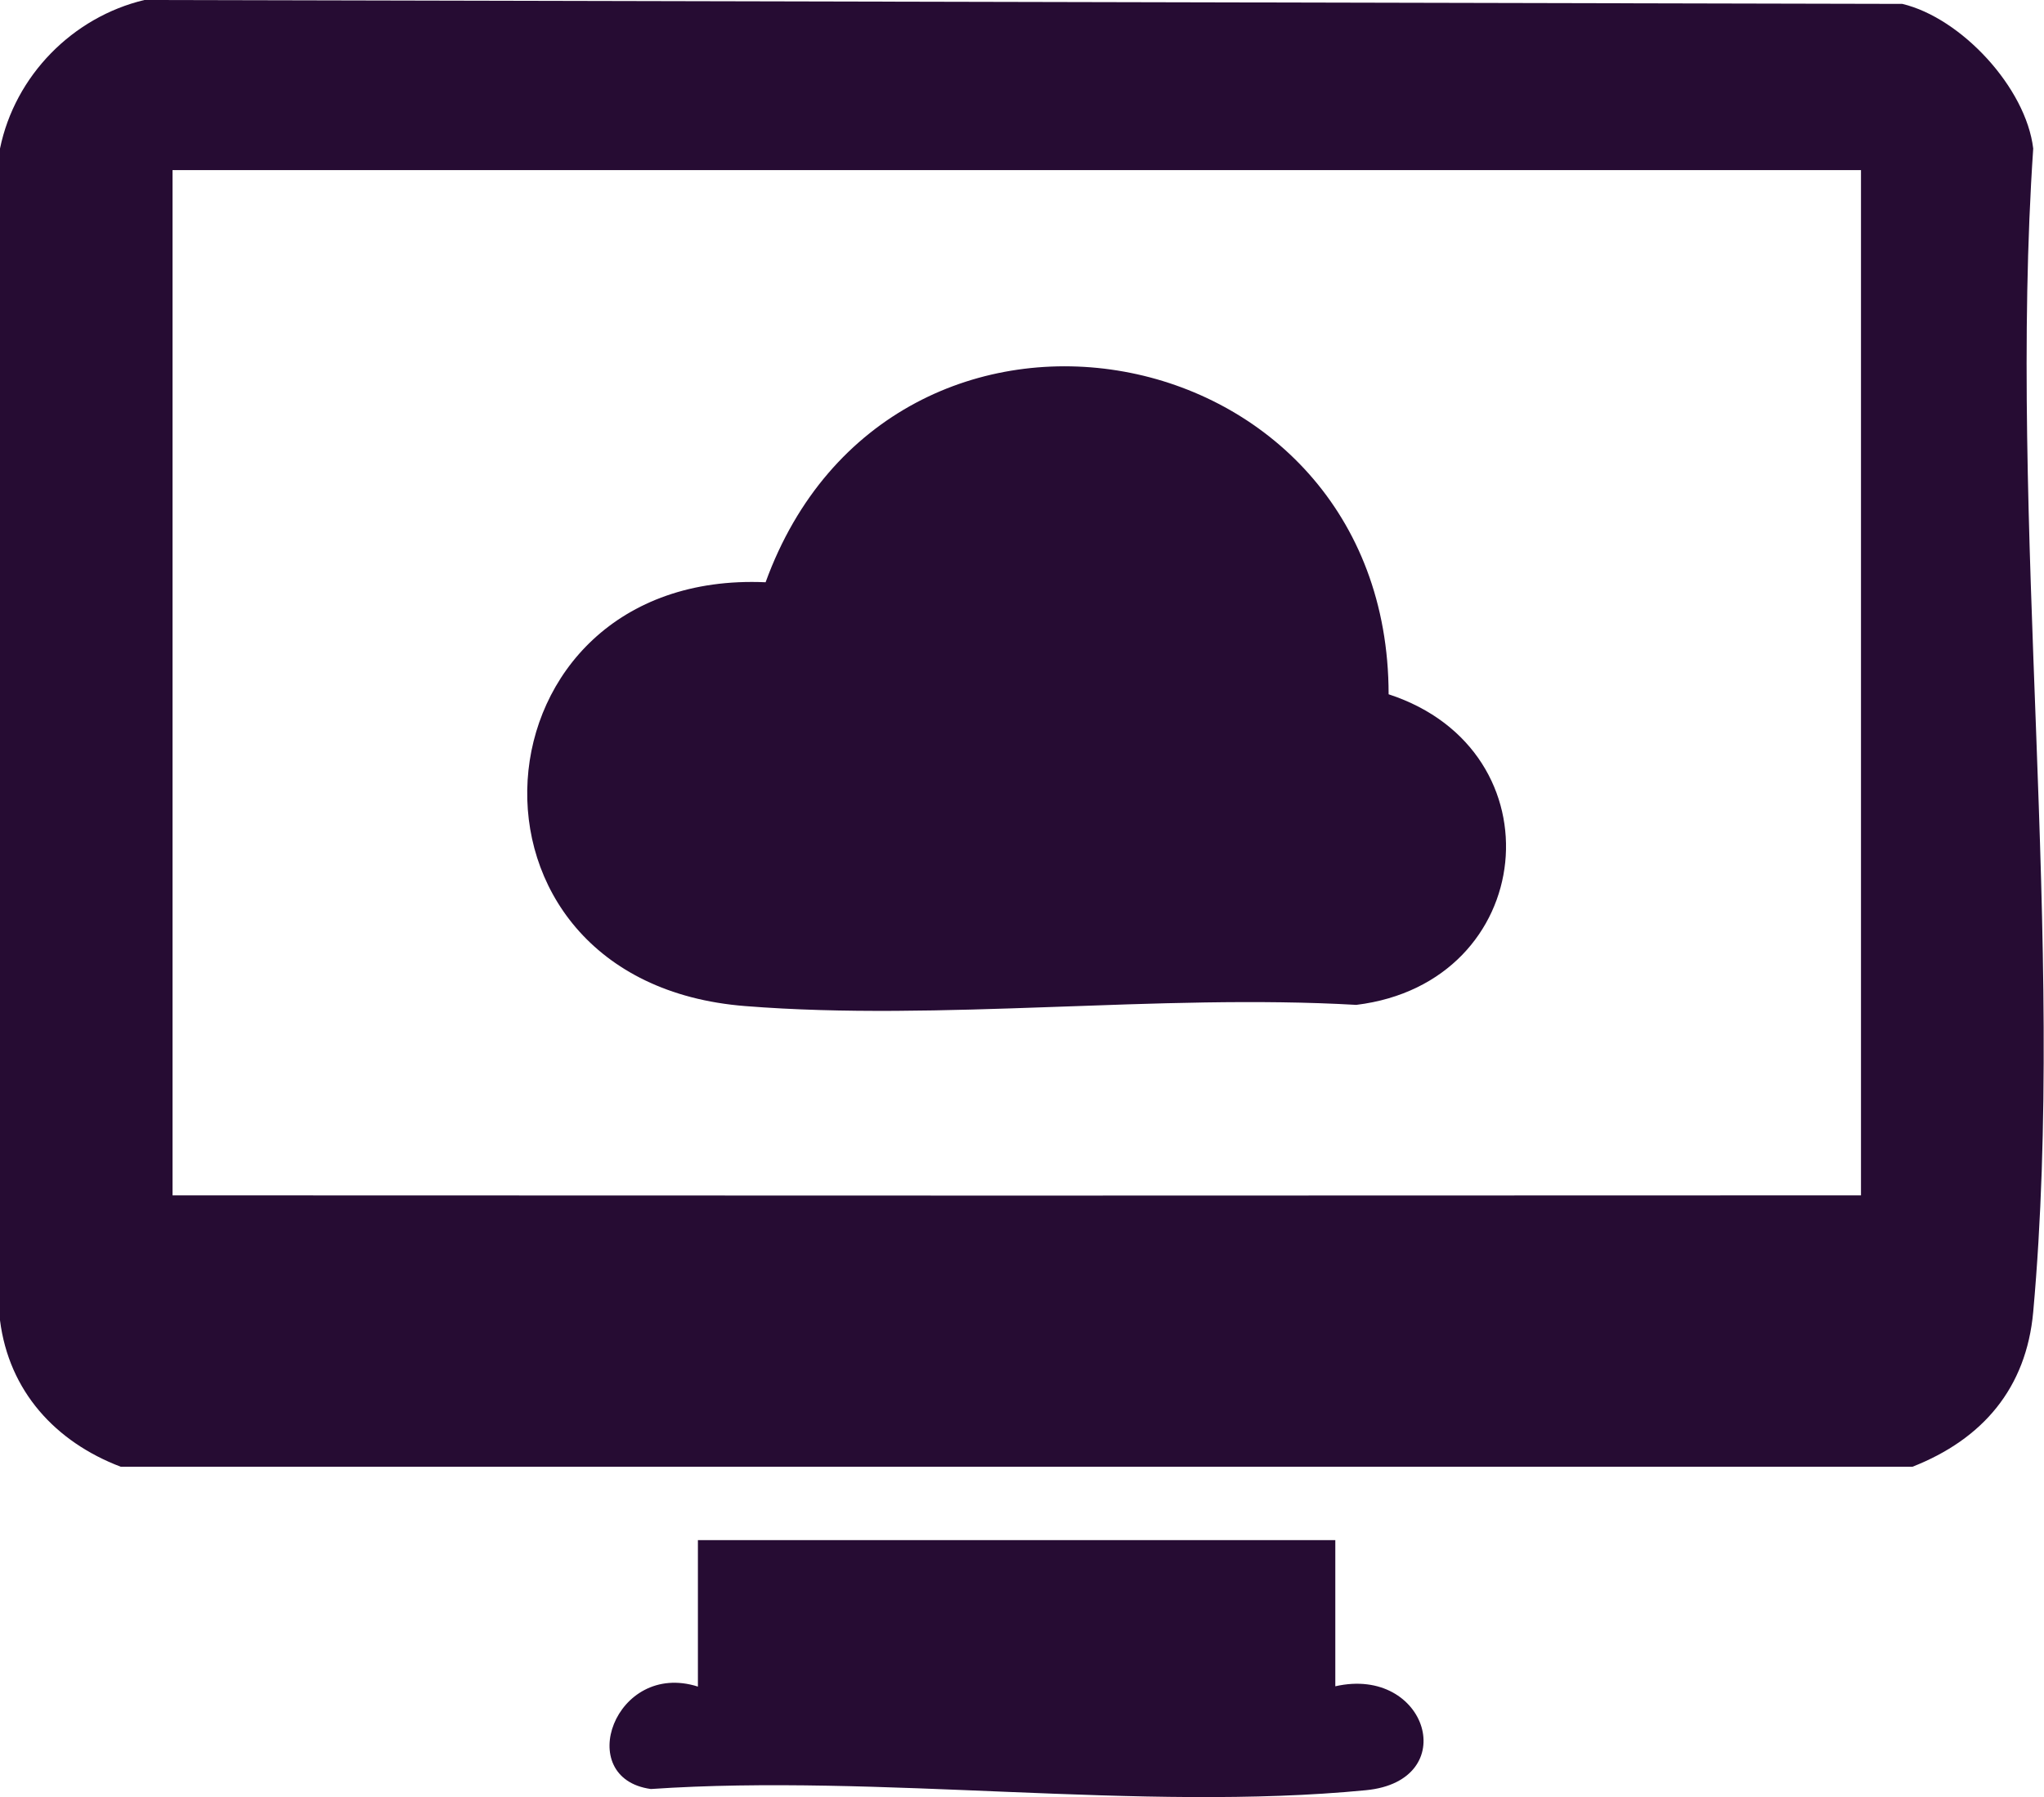
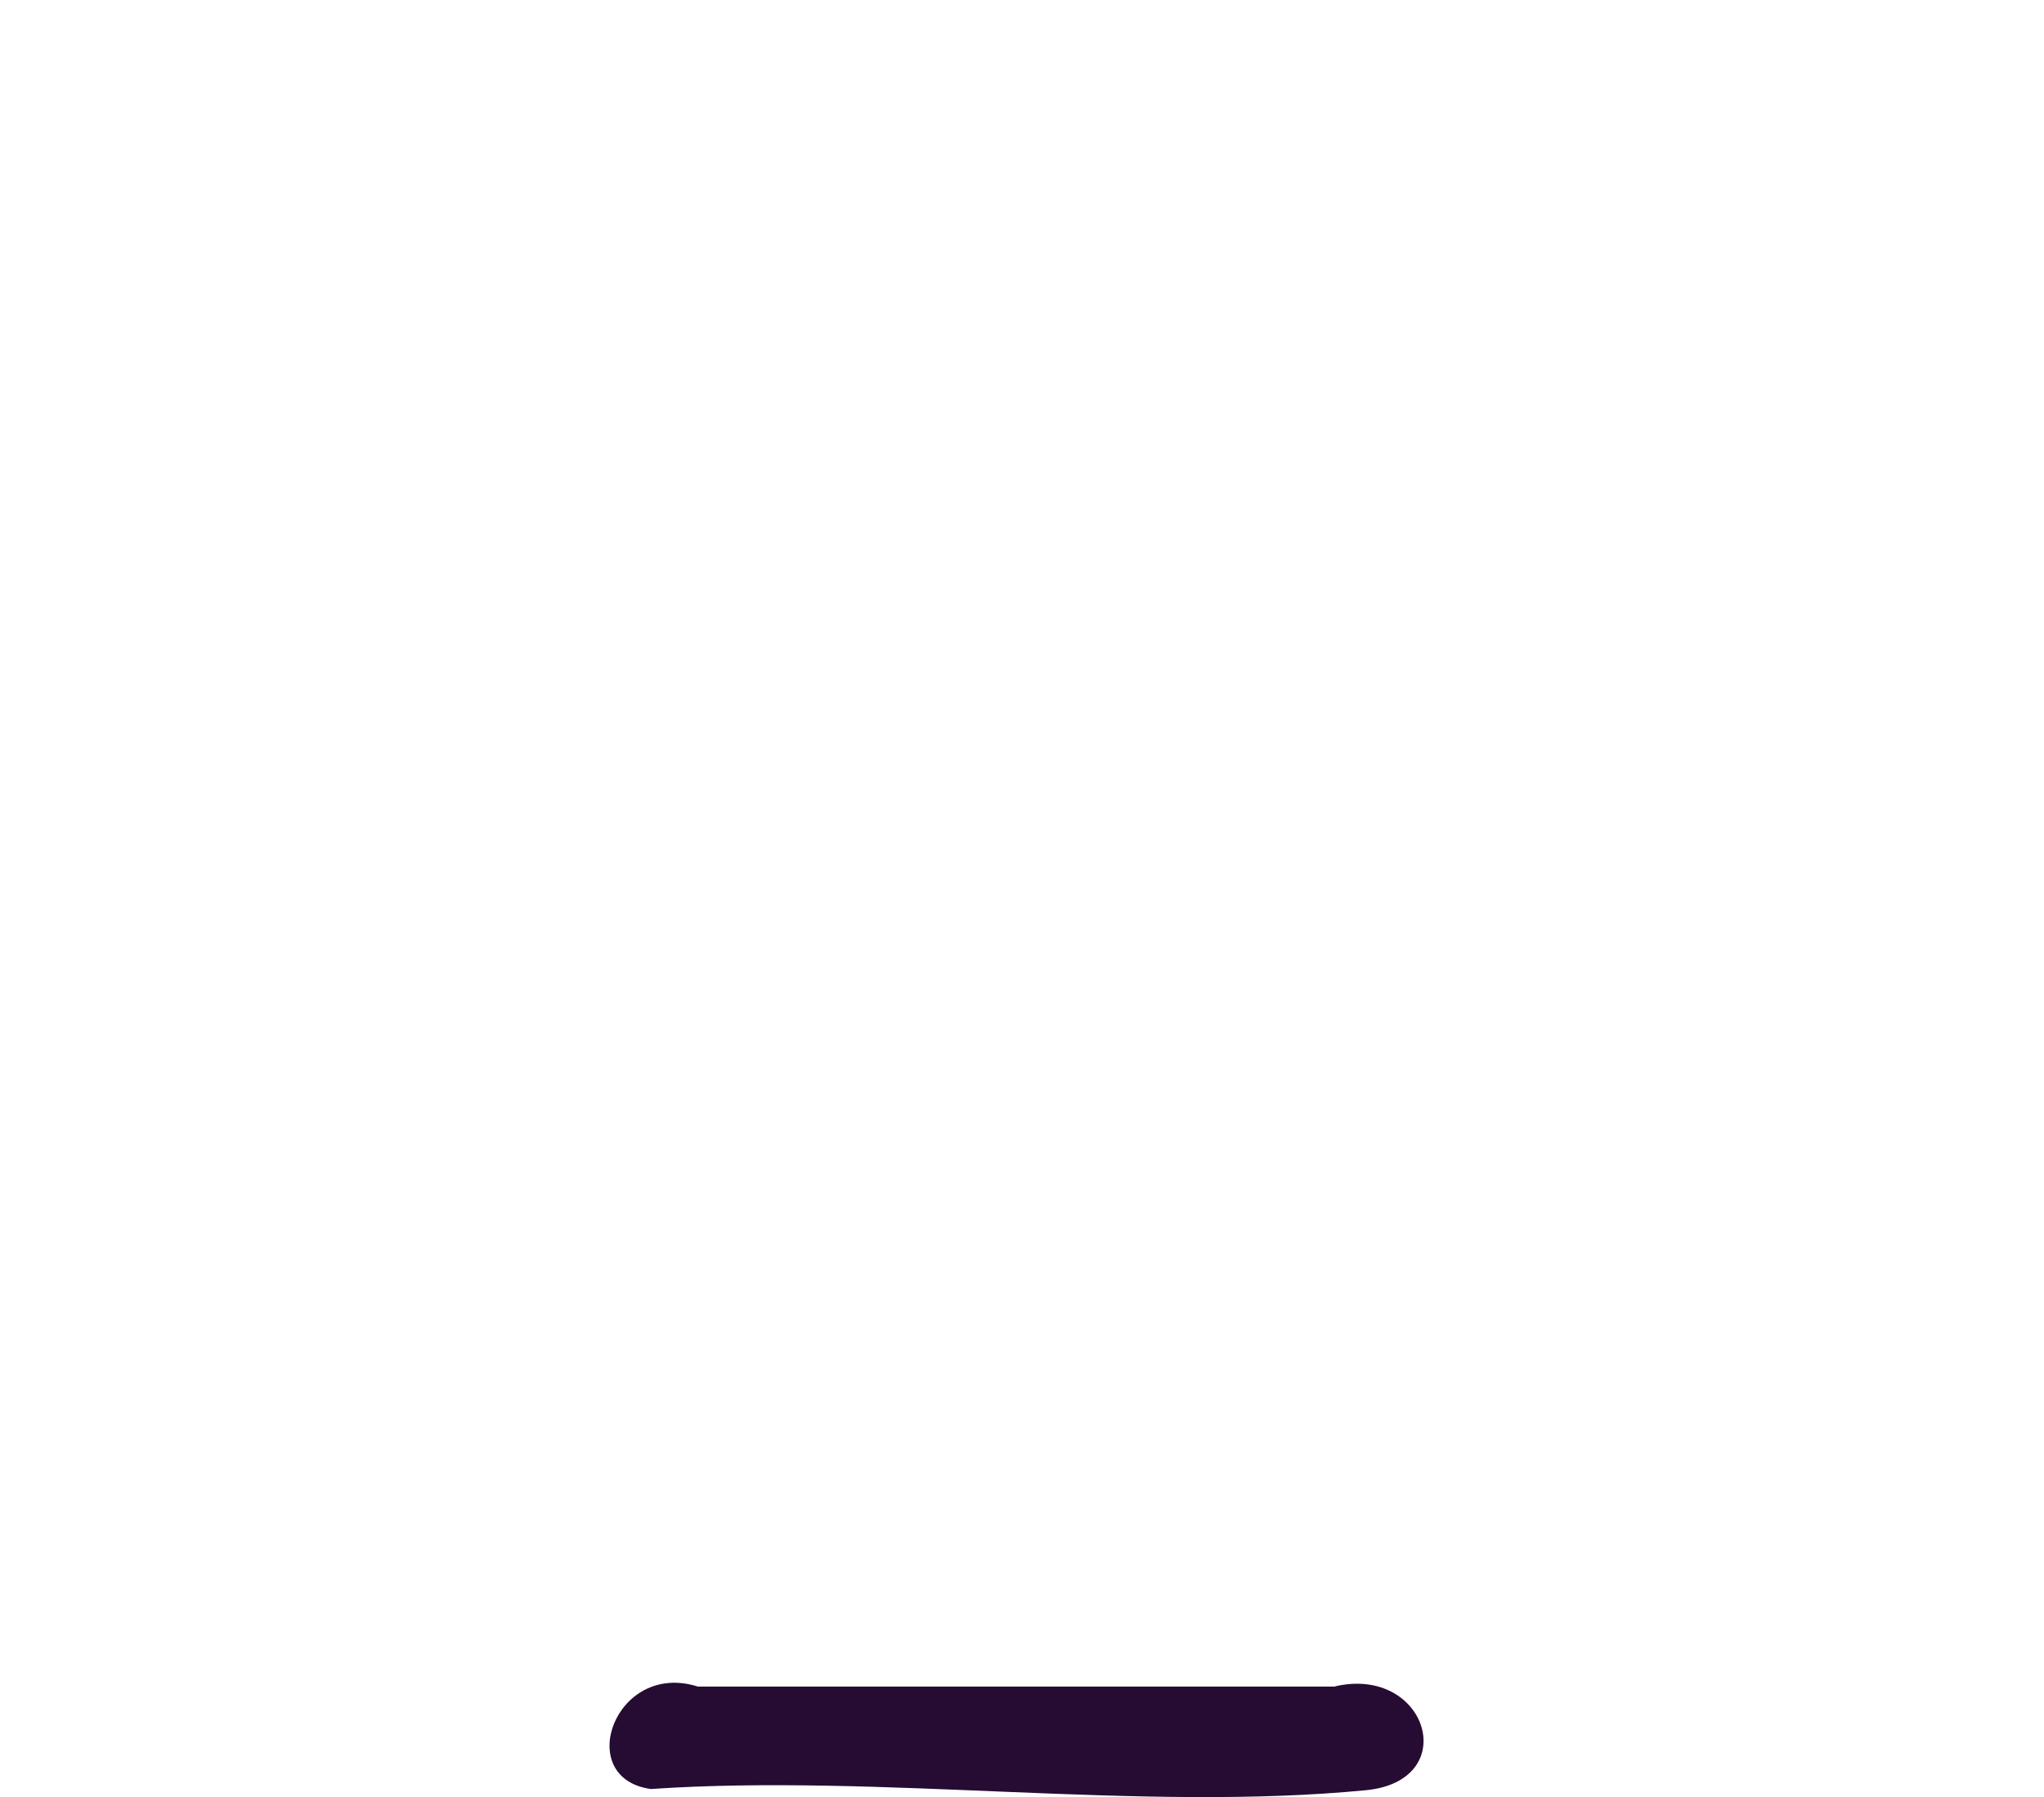
<svg xmlns="http://www.w3.org/2000/svg" id="Layer_2" data-name="Layer 2" viewBox="0 0 68.24 60">
  <defs>
    <style>
      .cls-1 {
        fill: #260c33;
      }
    </style>
  </defs>
  <g id="Layer_1-2" data-name="Layer 1">
    <g>
-       <path class="cls-1" d="M4.82,0l58.69.13c1.97.47,4.13,2.8,4.37,4.83-.85,12.52,1.11,26.5,0,38.84-.23,2.55-1.69,4.25-4.03,5.17H4.03C1.85,48.14.3,46.45,0,44.08V4.96C.5,2.52,2.43.57,4.82,0ZM62.13,5.68H5.76v34.23c18.78.01,37.59.01,56.37,0V5.68Z" />
-       <path class="cls-1" d="M44.58,51.41v4.89c3.08-.7,4.25,3.16,1.02,3.47-7.51.73-16.24-.56-23.87-.04-2.61-.36-1.2-4.3,1.57-3.42v-4.89h21.28Z" />
-       <path class="cls-1" d="M46.36,23.18c5.76,1.88,4.98,9.63-1.08,10.37-6.61-.38-13.87.56-20.4.04-10.32-.81-9.28-14.59.68-14.15,4.18-11.5,20.79-8.5,20.8,3.74Z" />
+       <path class="cls-1" d="M44.58,51.41v4.89c3.08-.7,4.25,3.16,1.02,3.47-7.51.73-16.24-.56-23.87-.04-2.61-.36-1.2-4.3,1.57-3.42h21.28Z" />
    </g>
  </g>
</svg>